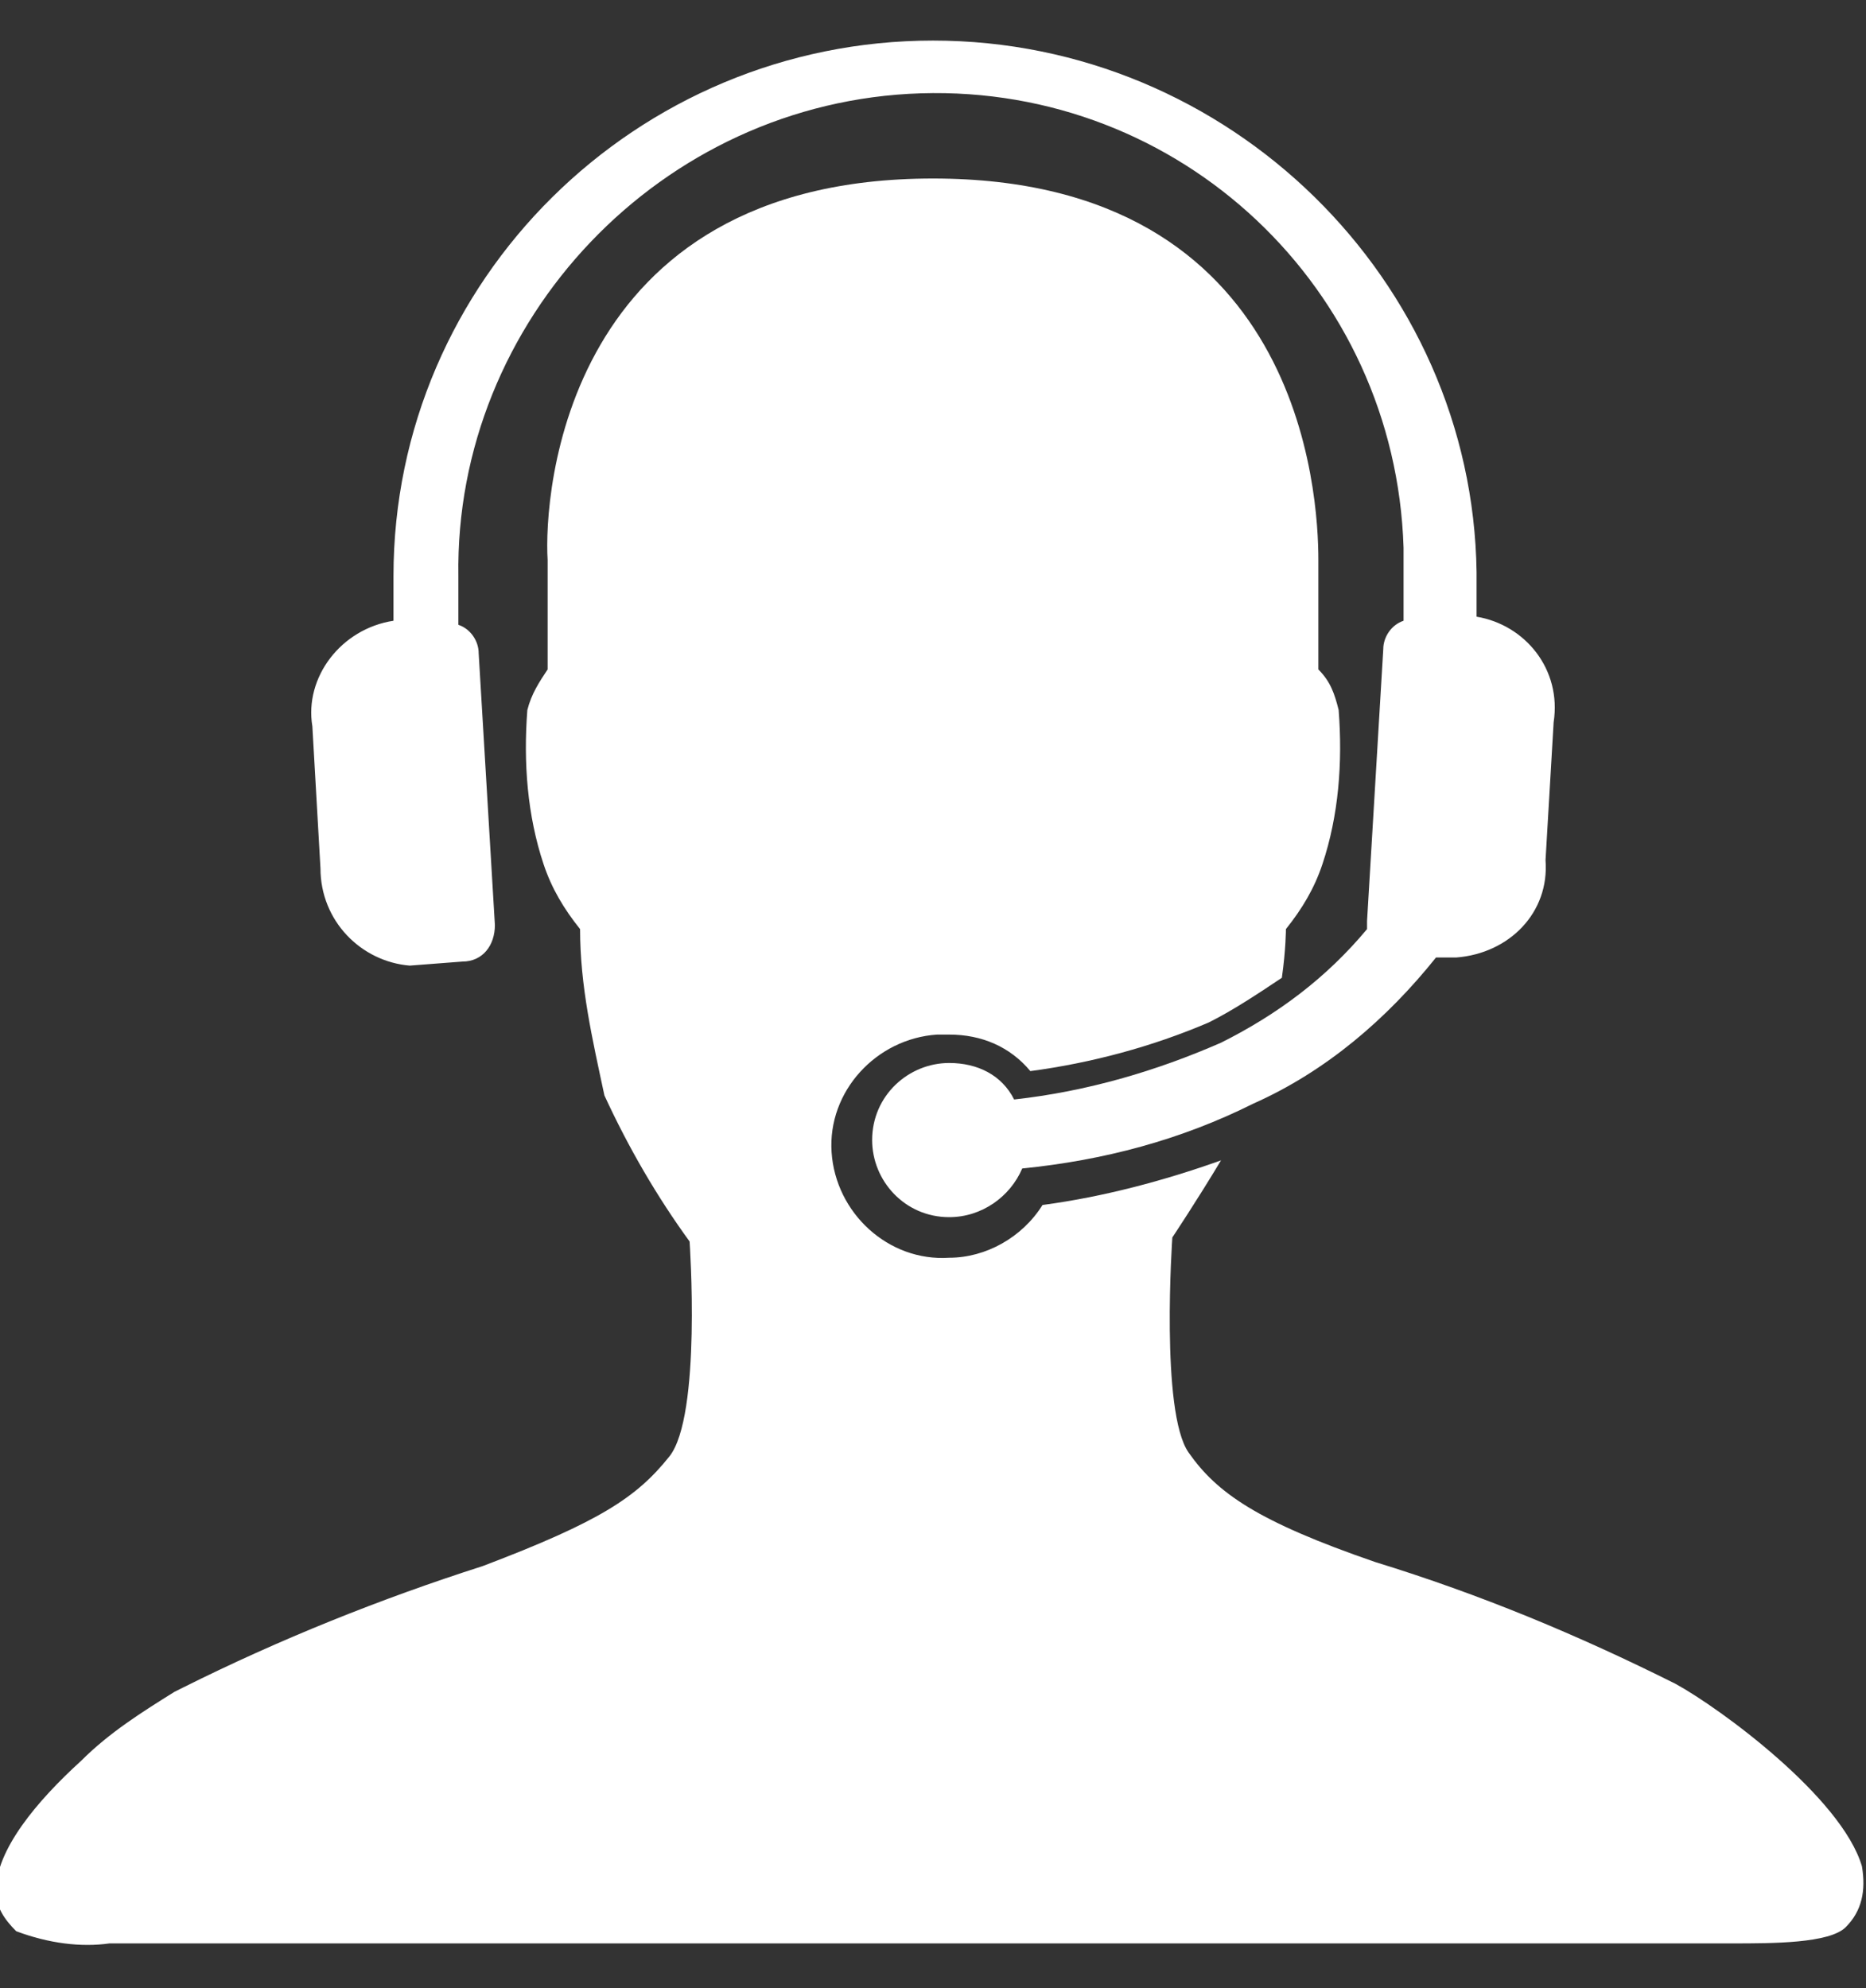
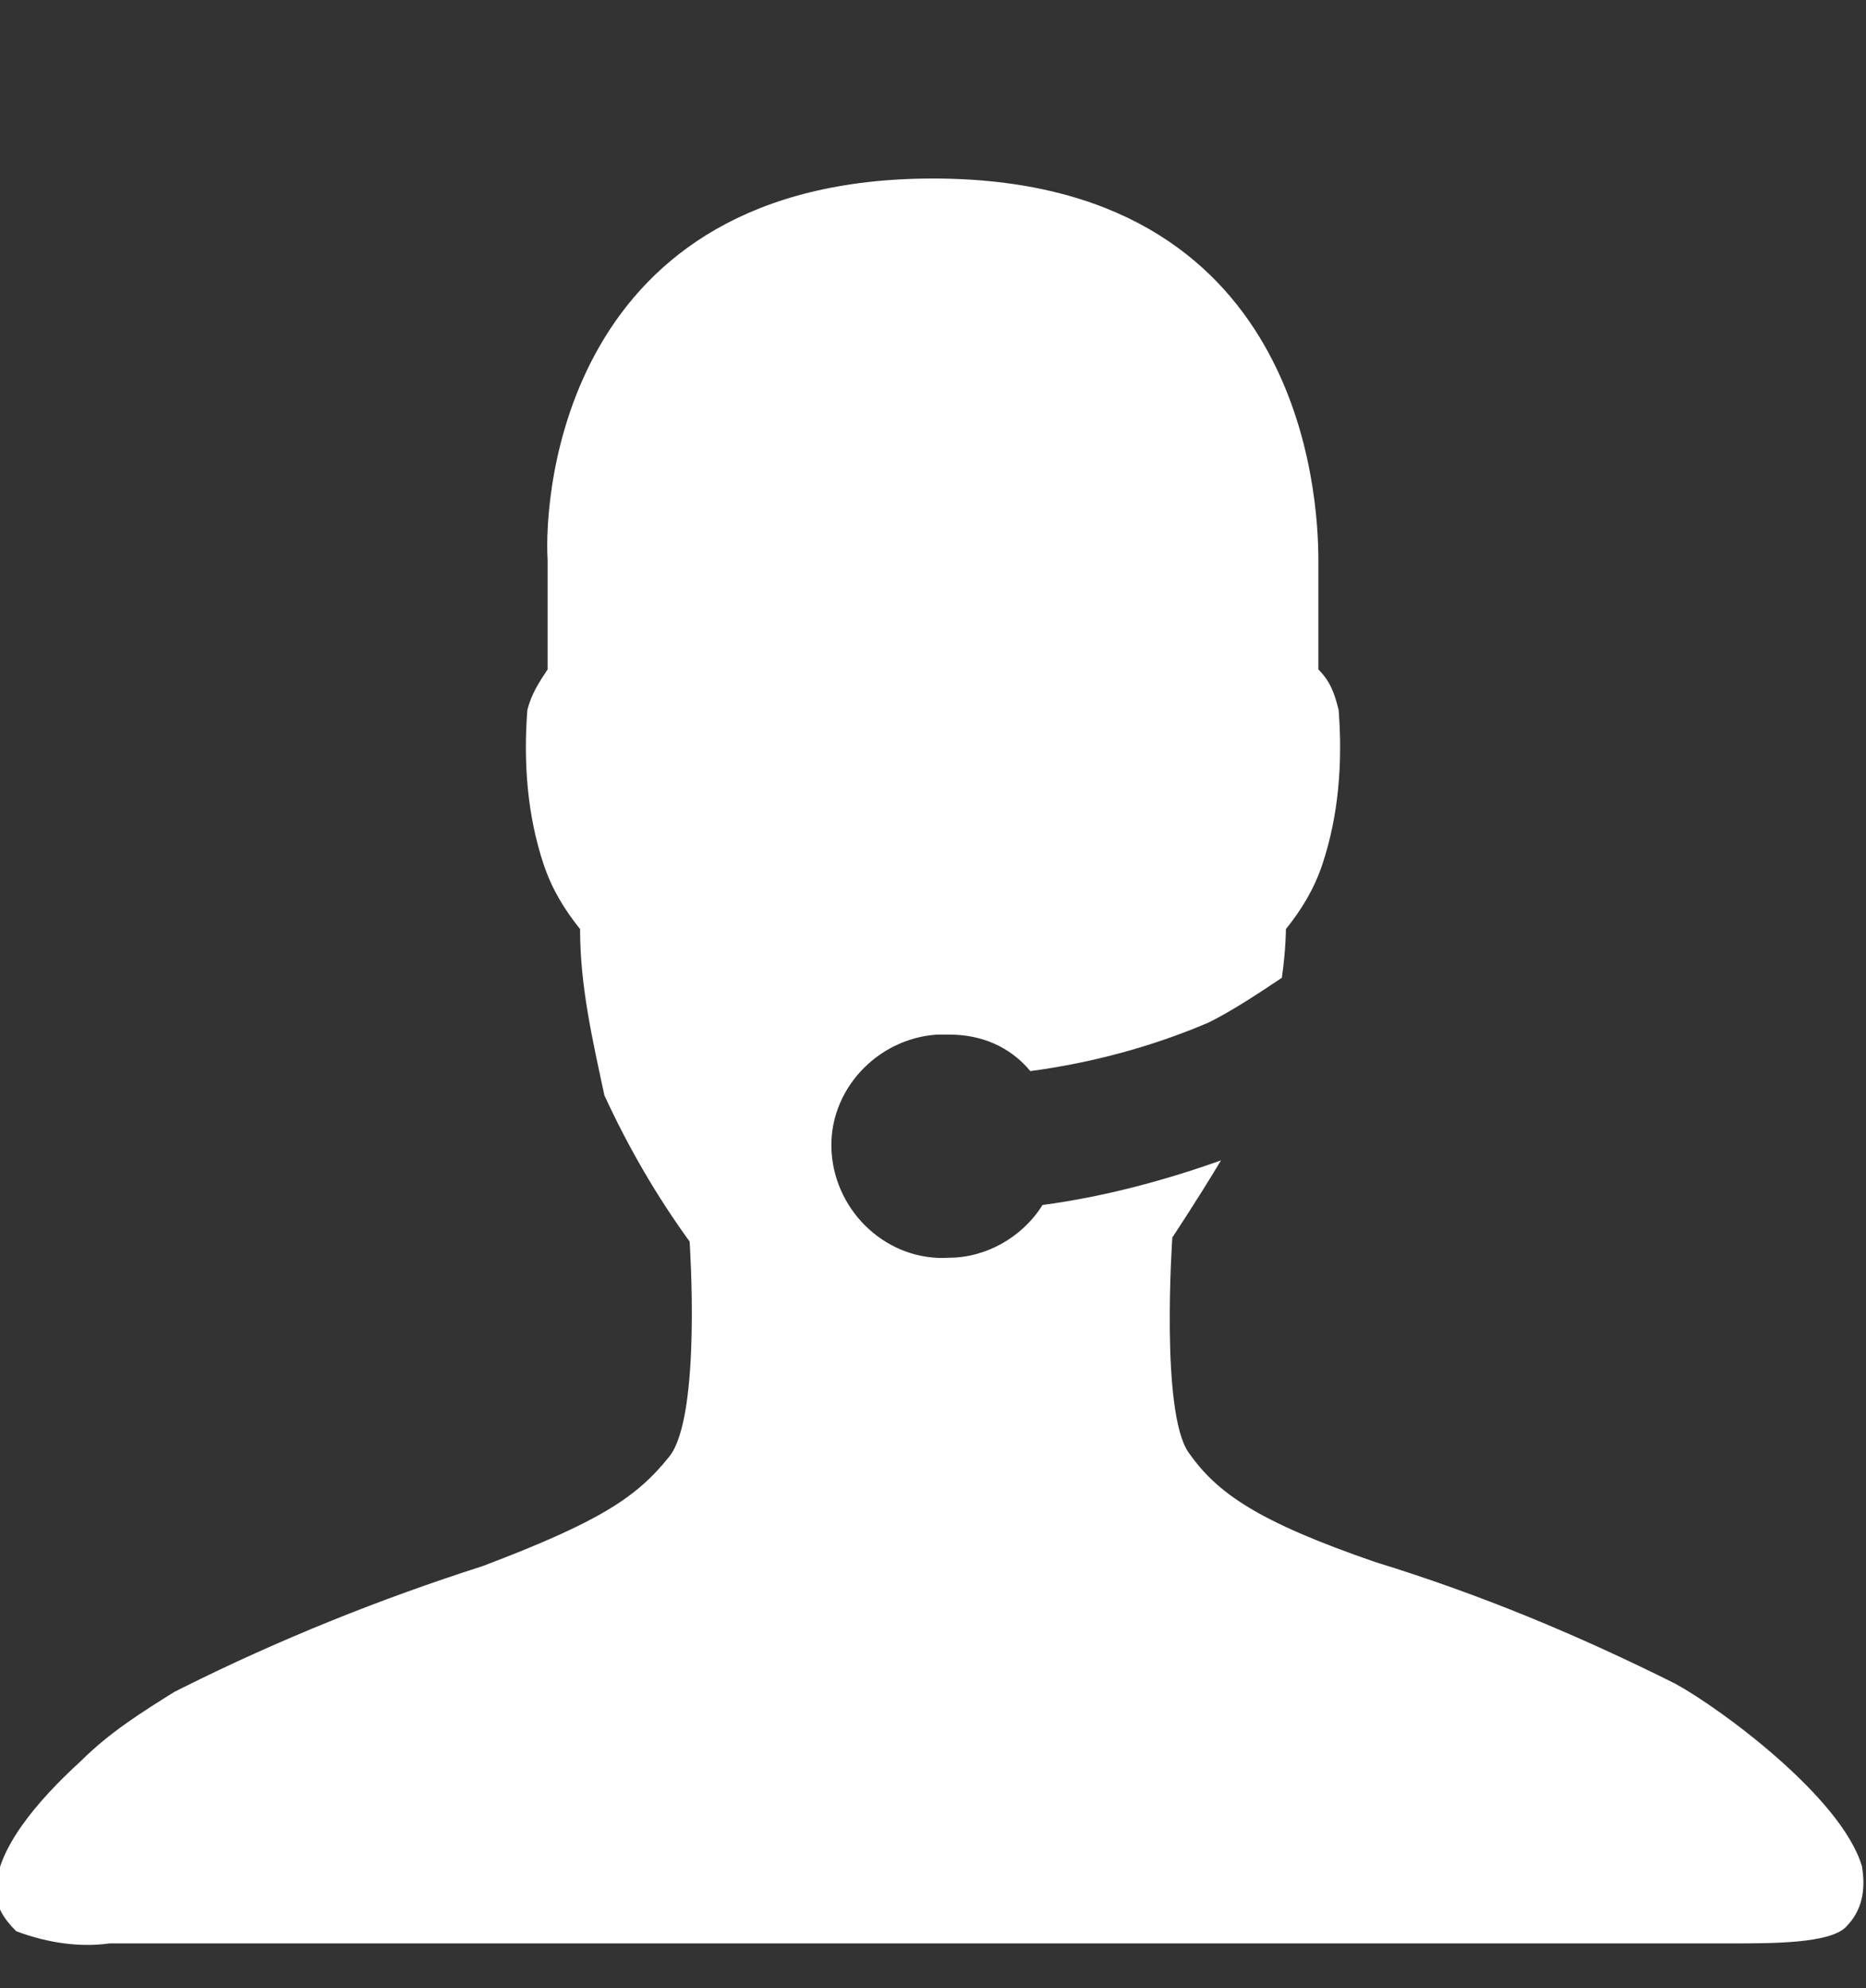
<svg xmlns="http://www.w3.org/2000/svg" version="1.1" id="Livello_1" x="0px" y="0px" viewBox="0 0 46 49" style="enable-background:new 0 0 46 49;" xml:space="preserve">
  <rect x="0" y="0" width="46" height="49" fill="#333333" stroke="none" />
  <style type="text/css">
	.st0{fill:#FFFFFF;}
</style>
  <path class="st0" d="M41.3,41.5c-2.4-1.2-4.8-2.2-7.4-3c-2.9-1-3.9-1.7-4.6-2.7s-0.4-5.3-0.4-5.3s0.6-0.9,1.2-1.9  c-1.4,0.5-2.9,0.9-4.4,1.1c-0.5,0.8-1.4,1.3-2.3,1.3c-1.5,0.1-2.8-1.1-2.9-2.6c-0.1-1.5,1.1-2.8,2.6-2.9c0.1,0,0.2,0,0.3,0  c0.8,0,1.5,0.3,2,0.9c1.5-0.2,3-0.6,4.4-1.2c0.6-0.3,1.2-0.7,1.8-1.1c0.1-0.7,0.1-1.2,0.1-1.2c0.4-0.5,0.7-1,0.9-1.6  c0.4-1.2,0.5-2.5,0.4-3.8c-0.1-0.4-0.2-0.7-0.5-1c0,0,0-1.5,0-2.7c0-1.6-0.4-9.4-9.5-9.4s-9.6,7.8-9.5,9.4c0,1.2,0,2.7,0,2.7  c-0.2,0.3-0.4,0.6-0.5,1c-0.1,1.3,0,2.6,0.4,3.8c0.2,0.6,0.5,1.1,0.9,1.6c0,1.4,0.3,2.7,0.6,4.1c0.6,1.3,1.3,2.5,2.1,3.6  c0,0,0.3,4.3-0.5,5.3s-1.7,1.6-4.6,2.7c-2.5,0.8-5,1.8-7.4,3l-0.2,0.1c-0.8,0.5-1.6,1-2.3,1.7c-1.1,1-2.1,2.2-2.1,3.2  c0,0.4,0.2,0.7,0.5,1C1.2,47.9,2,48,2.7,47.9h40c1,0,2.4,0,2.8-0.4c0.4-0.4,0.5-0.9,0.4-1.5C45.4,44.3,42.4,42.1,41.3,41.5z" />
-   <path class="st0" d="M7.9,21.4c0,1.3,1,2.3,2.2,2.4l1.3-0.1c0.5,0,0.8-0.4,0.8-0.9l-0.4-6.7c0-0.3-0.2-0.6-0.5-0.7v-1.2  C11.2,7.9,16.3,2.5,22.7,2.3s11.7,4.8,11.9,11.2c0,0.2,0,0.5,0,0.7v1.1c-0.3,0.1-0.5,0.4-0.5,0.7l-0.4,6.7c0,0.1,0,0.1,0,0.2  c-1,1.2-2.2,2.1-3.6,2.8c-1.6,0.7-3.3,1.2-5.1,1.4c-0.3-0.6-0.9-0.9-1.6-0.9c-1,0-1.9,0.8-1.9,1.9c0,1,0.8,1.9,1.9,1.9  c0.8,0,1.5-0.5,1.8-1.2c2-0.2,3.9-0.7,5.7-1.6c1.8-0.8,3.3-2.1,4.5-3.6h0.5c1.3-0.1,2.3-1.1,2.2-2.4l0.2-3.4  c0.2-1.3-0.7-2.4-1.9-2.6v-1.1C36.3,6.9,30.3,1,23,1C15.7,1,9.7,6.9,9.7,14.2v1.1c-1.3,0.2-2.2,1.4-2,2.6L7.9,21.4z" />
</svg>